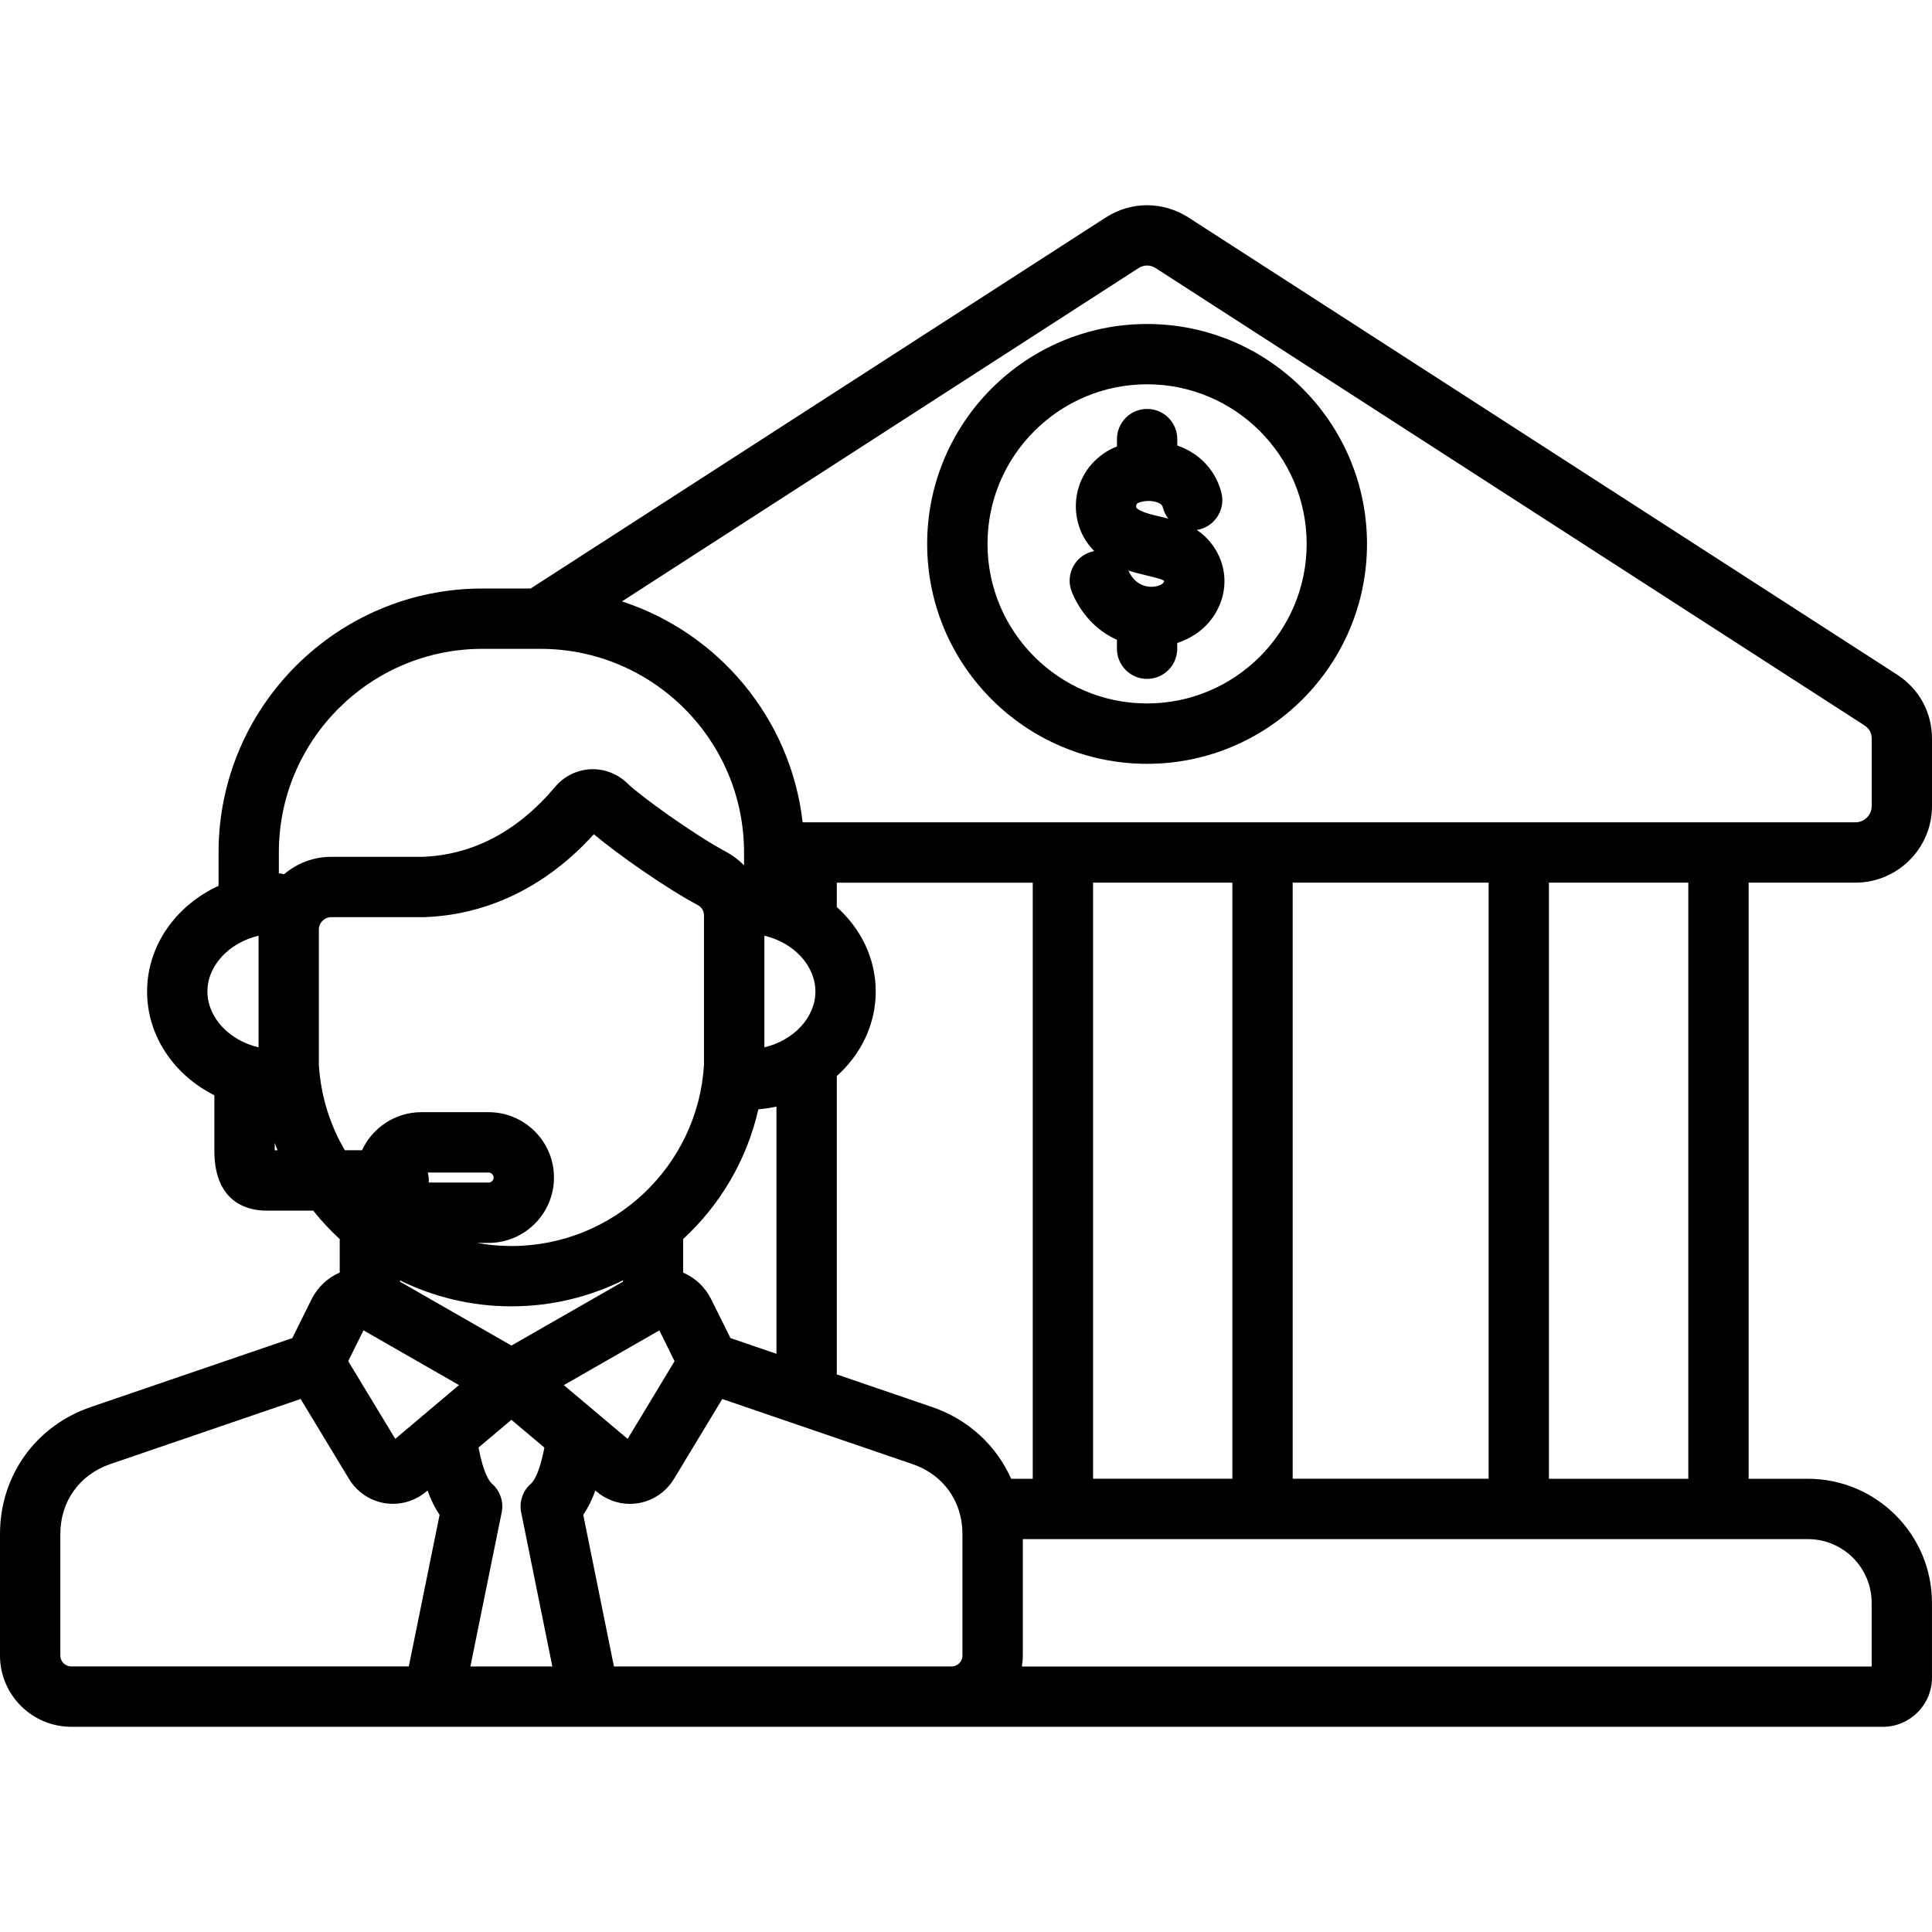
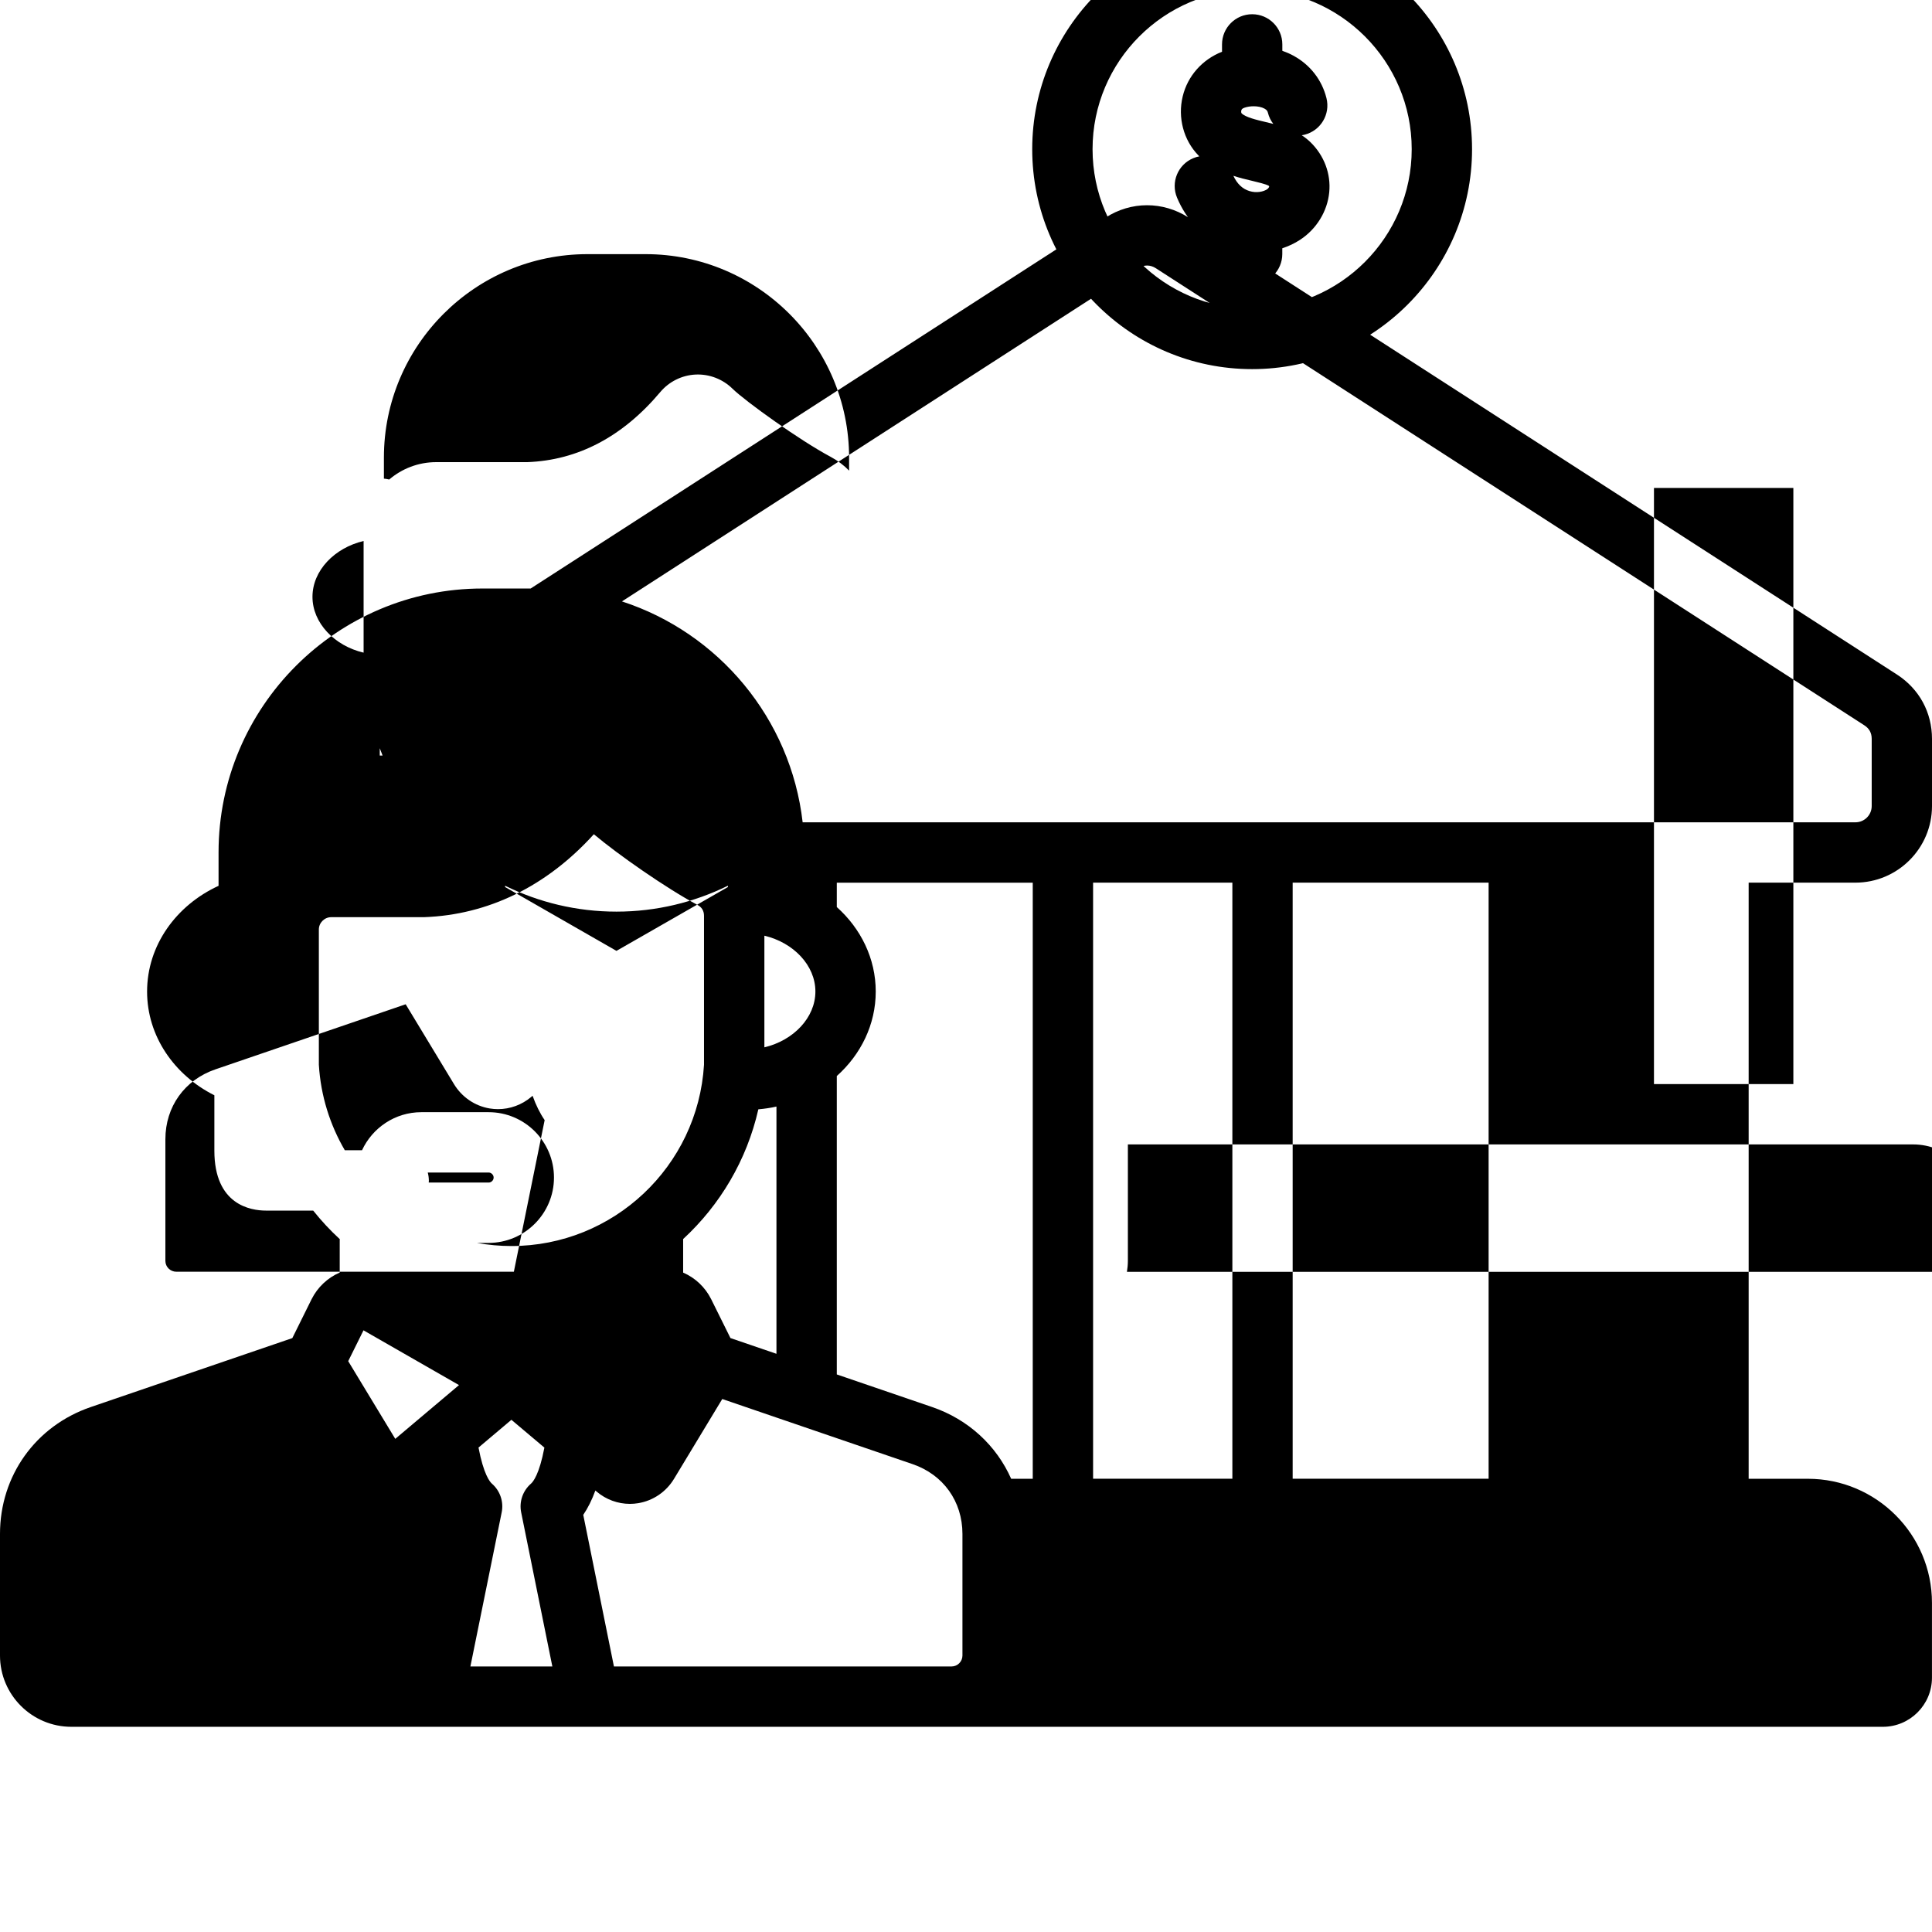
<svg xmlns="http://www.w3.org/2000/svg" id="Layer_1" height="512" viewBox="0 0 512 512" width="512">
-   <path d="m491.7 233.91c11.19 0 20.3-9.1 20.3-20.3v-17.8c0-7.02-3.38-13.23-9.27-17.04l-187.77-121.13c-6.79-4.34-15.2-4.34-21.96.02l-152.37 98.3h-12.78c-38.56 0-69.93 31.37-69.93 69.93v8.86c-11.22 5.16-18.94 15.78-18.94 28.02 0 11.83 7.21 22.16 17.83 27.49v14.69c0 14.33 9.57 15.87 13.69 15.87h12.5c2.15 2.7 4.51 5.23 7.05 7.57 0 .11-.02.22-.02.34v8.51c-3.19 1.37-5.85 3.87-7.45 7.05l-5.11 10.32-53.41 18.27c-14.61 5-24.06 18.2-24.06 33.63v32.23c0 10.41 8.48 18.88 18.91 18.88h95.96.03.03 41.19.03.03 342.8c7.17 0 13.01-5.84 13.01-13.01v-19.84c0-18.13-14.75-32.88-32.88-32.88h-15.7v-157.98zm-190.04-162.82c1.5-.97 3.17-.96 4.66 0l187.74 121.12c1.32.85 1.96 2.03 1.96 3.6v17.8c0 2.38-1.93 4.31-4.31 4.31h-279c-3.14-27.51-22.29-50.22-47.89-58.54zm40.91 320.8v-157.98h51.93v157.97h-51.93zm-52.89 0v-157.98h36.91v157.97h-36.91zm-21.71 0c-3.9-8.78-11.29-15.71-20.97-19.02l-25.24-8.63v-79.08c6.36-5.69 10.32-13.63 10.32-22.39s-3.96-16.7-10.32-22.39v-6.46h51.93v157.97zm-105.27 49.74-8.13-40.18c1.24-1.82 2.3-3.95 3.21-6.45l.33.28c2.49 2.12 5.62 3.26 8.82 3.26.73 0 1.46-.06 2.19-.18 3.96-.65 7.43-3.01 9.52-6.48l12.77-21.13 50.41 17.25c8.17 2.79 13.24 9.88 13.24 18.51v32.23c0 1.59-1.3 2.89-2.89 2.89zm-32.34-48.45c-.54-.47-2.2-2.46-3.55-9.56l8.72-7.36 8.74 7.37c-1.34 7.1-3.01 9.08-3.55 9.55-2.18 1.89-3.18 4.8-2.6 7.63l8.26 40.82h-21.72l8.29-40.82c.58-2.82-.41-5.74-2.59-7.63zm-25.61-11.87-12.47-20.59 4.05-8.17 25.31 14.51zm8.61-70.58h16.13c.71 0 1.33.62 1.33 1.33 0 .72-.61 1.33-1.33 1.33h-15.87c.01-.19.03-.38.03-.57-.01-.72-.11-1.42-.29-2.09zm16.13 18.65c9.55 0 17.32-7.77 17.32-17.32s-7.77-17.32-17.32-17.32h-17.83c-6.97 0-12.97 4.15-15.72 10.09h-4.56c-3.92-6.71-6.38-14.41-6.88-22.66v-35.85c0-1.77 1.49-3.26 3.26-3.26h24.29.28c17.02-.59 32.53-8.17 45.05-21.98 6.31 5.32 19.23 14.35 27.44 18.72 1.18.63 1.75 1.58 1.75 2.9v39.48c-1.64 26.95-24.02 48.03-51.05 48.03-3.1 0-6.14-.29-9.09-.82h3.06zm71.48-35.4c1.64-.14 3.24-.38 4.8-.73v65.52l-12.19-4.17-5.13-10.34c-1.58-3.15-4.23-5.64-7.41-7.01v-8.89c9.78-9.02 16.87-20.91 19.93-34.38zm1.6-46.01c7.69 1.81 13.52 7.85 13.52 14.79s-5.83 12.98-13.52 14.79zm-27.84 104.6 4.04 8.16-12.44 20.59-16.91-14.25zm-46.88-180.62h15.39c29.74 0 53.94 24.2 53.94 53.94v3.43c-1.38-1.42-3-2.64-4.84-3.63-8.24-4.38-22.69-14.78-26.06-18.08-2.59-2.55-6.15-3.92-9.78-3.75-3.62.17-7.03 1.87-9.35 4.63-9.96 11.83-21.81 18.08-35.24 18.58h-24.15c-4.75 0-9.1 1.74-12.46 4.61-.45-.12-.92-.2-1.4-.24v-5.56c0-29.74 24.2-53.93 53.95-53.93zm-59.33 76.02v29.59c-7.7-1.81-13.55-7.85-13.55-14.8s5.84-12.98 13.55-14.79zm4.28 56.86v-1.94c.25.65.49 1.3.75 1.94zm62.73 41.36c10.58 0 20.6-2.48 29.54-6.87v.35l-29.54 16.92-29.51-16.92v-.34c8.92 4.39 18.94 6.86 29.51 6.86zm-119.54 92.55v-32.23c0-8.62 5.08-15.72 13.25-18.52l50.43-17.25 12.78 21.12c2.09 3.47 5.54 5.83 9.48 6.49.74.12 1.48.18 2.21.18 3.19 0 6.31-1.13 8.81-3.24l.35-.3c.9 2.5 1.96 4.64 3.2 6.45l-8.16 40.18h-89.43c-1.61.01-2.92-1.28-2.92-2.88zm480.02-13.97v16.87h-225.2c.15-.95.25-1.91.25-2.89v-30.87h208.06c9.31-.01 16.89 7.57 16.89 16.89zm-48.59-32.88h-36.94v-157.98h36.94zm-143.43-189.47c32.14 0 58.28-26.14 58.28-58.28s-26.14-58.28-58.28-58.28-58.28 26.14-58.28 58.28 26.14 58.28 58.28 58.28zm0-100.58c23.32 0 42.29 18.97 42.29 42.29s-18.97 42.29-42.29 42.29-42.29-18.97-42.29-42.29 18.97-42.29 42.29-42.29zm-19.9 55.14c2.44 5.82 6.62 10.2 11.91 12.57v2.37c0 4.42 3.58 7.99 7.99 7.99s7.99-3.58 7.99-7.99v-1.52c1.66-.55 3.25-1.29 4.71-2.25 4.35-2.83 7.24-7.54 7.73-12.58.48-4.9-1.33-9.74-4.98-13.3-.73-.7-1.5-1.3-2.3-1.82.24-.04.49-.09.73-.15 4.28-1.07 6.89-5.41 5.82-9.69-1.21-4.84-4.32-8.84-8.77-11.26-.93-.51-1.91-.93-2.93-1.29v-1.7c0-4.42-3.58-7.99-7.99-7.99s-7.99 3.58-7.99 7.99v1.95c-5.25 2.07-9.12 6.43-10.42 11.83-1.36 5.61.22 11.59 4.14 15.62.09.09.18.18.27.27-.54.1-1.08.26-1.62.49-4.08 1.7-6 6.39-4.29 10.46zm19.84-4.47c1.5.36 3.75.89 4.46 1.32.09.11.12.16.12.16.01.09-.11.48-.57.78-.98.64-2.8 1.04-4.67.46-1.84-.56-3.27-1.92-4.25-4.04 1.7.56 3.37.96 4.91 1.32zm-2.79-18.7c.05-.15.14-.44.83-.67.75-.26 1.6-.38 2.43-.38 1.07 0 2.11.21 2.86.62.68.37.82.73.91 1.1.28 1.11.77 2.1 1.43 2.95-.67-.17-1.34-.33-1.99-.48-2.53-.6-5.4-1.28-6.43-2.34-.06-.08-.16-.43-.04-.8z" />
+   <path d="m491.7 233.91c11.19 0 20.3-9.1 20.3-20.3v-17.8c0-7.02-3.38-13.23-9.27-17.04l-187.77-121.13c-6.79-4.34-15.2-4.34-21.96.02l-152.37 98.3h-12.78c-38.56 0-69.93 31.37-69.93 69.93v8.86c-11.22 5.16-18.94 15.78-18.94 28.02 0 11.83 7.21 22.16 17.83 27.49v14.69c0 14.33 9.57 15.87 13.69 15.87h12.5c2.15 2.7 4.51 5.23 7.05 7.57 0 .11-.02.22-.02.34v8.51c-3.19 1.37-5.85 3.87-7.45 7.05l-5.11 10.32-53.41 18.27c-14.61 5-24.06 18.2-24.06 33.63v32.23c0 10.41 8.48 18.88 18.91 18.88h95.96.03.03 41.19.03.03 342.8c7.17 0 13.01-5.84 13.01-13.01v-19.84c0-18.13-14.75-32.88-32.88-32.88h-15.7v-157.98zm-190.04-162.82c1.5-.97 3.17-.96 4.66 0l187.74 121.12c1.32.85 1.96 2.03 1.96 3.6v17.8c0 2.38-1.93 4.31-4.31 4.31h-279c-3.14-27.51-22.29-50.22-47.89-58.54zm40.91 320.8v-157.98h51.93v157.97h-51.93zm-52.89 0v-157.98h36.91v157.97h-36.91zm-21.71 0c-3.9-8.78-11.29-15.71-20.97-19.02l-25.24-8.63v-79.08c6.36-5.69 10.32-13.63 10.32-22.39s-3.96-16.7-10.32-22.39v-6.46h51.93v157.97zm-105.27 49.74-8.13-40.18c1.24-1.82 2.3-3.95 3.21-6.45l.33.28c2.49 2.12 5.62 3.26 8.82 3.26.73 0 1.46-.06 2.19-.18 3.96-.65 7.43-3.01 9.52-6.48l12.77-21.13 50.41 17.25c8.17 2.79 13.24 9.88 13.24 18.51v32.23c0 1.59-1.3 2.89-2.89 2.89zm-32.34-48.45c-.54-.47-2.2-2.46-3.55-9.56l8.72-7.36 8.74 7.37c-1.34 7.1-3.01 9.08-3.55 9.55-2.18 1.89-3.18 4.8-2.6 7.63l8.26 40.82h-21.72l8.29-40.82c.58-2.82-.41-5.74-2.59-7.63zm-25.61-11.87-12.47-20.59 4.05-8.17 25.31 14.51zm8.61-70.58h16.13c.71 0 1.33.62 1.33 1.33 0 .72-.61 1.33-1.33 1.33h-15.87c.01-.19.03-.38.03-.57-.01-.72-.11-1.42-.29-2.09zm16.13 18.65c9.55 0 17.32-7.77 17.32-17.32s-7.77-17.32-17.32-17.32h-17.83c-6.97 0-12.97 4.15-15.72 10.09h-4.56c-3.92-6.71-6.38-14.41-6.88-22.66v-35.85c0-1.77 1.49-3.26 3.26-3.26h24.29.28c17.02-.59 32.53-8.17 45.05-21.98 6.31 5.32 19.23 14.35 27.44 18.72 1.18.63 1.75 1.58 1.75 2.9v39.48c-1.64 26.95-24.02 48.03-51.05 48.03-3.1 0-6.14-.29-9.09-.82h3.06zm71.48-35.4c1.64-.14 3.24-.38 4.8-.73v65.52l-12.19-4.17-5.13-10.34c-1.58-3.15-4.23-5.64-7.41-7.01v-8.89c9.78-9.02 16.87-20.91 19.93-34.38zm1.6-46.01c7.69 1.81 13.52 7.85 13.52 14.79s-5.83 12.98-13.52 14.79zzm-46.88-180.62h15.39c29.74 0 53.94 24.2 53.94 53.94v3.43c-1.38-1.42-3-2.64-4.84-3.63-8.24-4.38-22.69-14.78-26.06-18.08-2.59-2.55-6.15-3.92-9.78-3.75-3.62.17-7.03 1.87-9.35 4.63-9.96 11.83-21.81 18.08-35.24 18.58h-24.15c-4.75 0-9.1 1.74-12.46 4.61-.45-.12-.92-.2-1.4-.24v-5.56c0-29.74 24.2-53.93 53.95-53.93zm-59.33 76.02v29.59c-7.7-1.81-13.55-7.85-13.55-14.8s5.84-12.98 13.55-14.79zm4.28 56.86v-1.94c.25.65.49 1.3.75 1.94zm62.73 41.36c10.58 0 20.6-2.48 29.54-6.87v.35l-29.54 16.92-29.51-16.92v-.34c8.92 4.39 18.94 6.86 29.51 6.86zm-119.54 92.55v-32.23c0-8.62 5.08-15.72 13.25-18.52l50.43-17.25 12.78 21.12c2.09 3.47 5.54 5.83 9.48 6.49.74.12 1.48.18 2.21.18 3.19 0 6.31-1.13 8.81-3.24l.35-.3c.9 2.5 1.96 4.64 3.2 6.45l-8.16 40.18h-89.43c-1.61.01-2.92-1.28-2.92-2.88zm480.02-13.97v16.87h-225.2c.15-.95.25-1.91.25-2.89v-30.87h208.06c9.31-.01 16.89 7.57 16.89 16.89zm-48.59-32.88h-36.94v-157.98h36.94zm-143.43-189.47c32.14 0 58.28-26.14 58.28-58.28s-26.14-58.28-58.28-58.28-58.28 26.14-58.28 58.28 26.14 58.28 58.28 58.28zm0-100.58c23.32 0 42.29 18.97 42.29 42.29s-18.97 42.29-42.29 42.29-42.29-18.97-42.29-42.29 18.97-42.29 42.29-42.29zm-19.9 55.14c2.44 5.82 6.62 10.2 11.91 12.57v2.37c0 4.42 3.58 7.99 7.99 7.99s7.99-3.58 7.99-7.99v-1.52c1.66-.55 3.25-1.29 4.71-2.25 4.35-2.83 7.24-7.54 7.73-12.58.48-4.9-1.33-9.74-4.98-13.3-.73-.7-1.5-1.3-2.3-1.82.24-.04.49-.09.73-.15 4.28-1.07 6.89-5.41 5.82-9.69-1.21-4.84-4.32-8.84-8.77-11.26-.93-.51-1.91-.93-2.93-1.29v-1.7c0-4.42-3.58-7.99-7.99-7.99s-7.99 3.58-7.99 7.99v1.95c-5.25 2.07-9.12 6.43-10.42 11.83-1.36 5.61.22 11.59 4.14 15.62.09.09.18.18.27.27-.54.1-1.08.26-1.62.49-4.08 1.7-6 6.39-4.29 10.46zm19.84-4.47c1.5.36 3.75.89 4.46 1.32.09.11.12.16.12.16.01.09-.11.48-.57.78-.98.64-2.8 1.04-4.67.46-1.84-.56-3.27-1.92-4.25-4.04 1.7.56 3.37.96 4.91 1.32zm-2.79-18.7c.05-.15.14-.44.83-.67.75-.26 1.6-.38 2.43-.38 1.07 0 2.11.21 2.86.62.68.37.82.73.91 1.1.28 1.11.77 2.1 1.43 2.95-.67-.17-1.34-.33-1.99-.48-2.53-.6-5.4-1.28-6.43-2.34-.06-.08-.16-.43-.04-.8z" />
</svg>